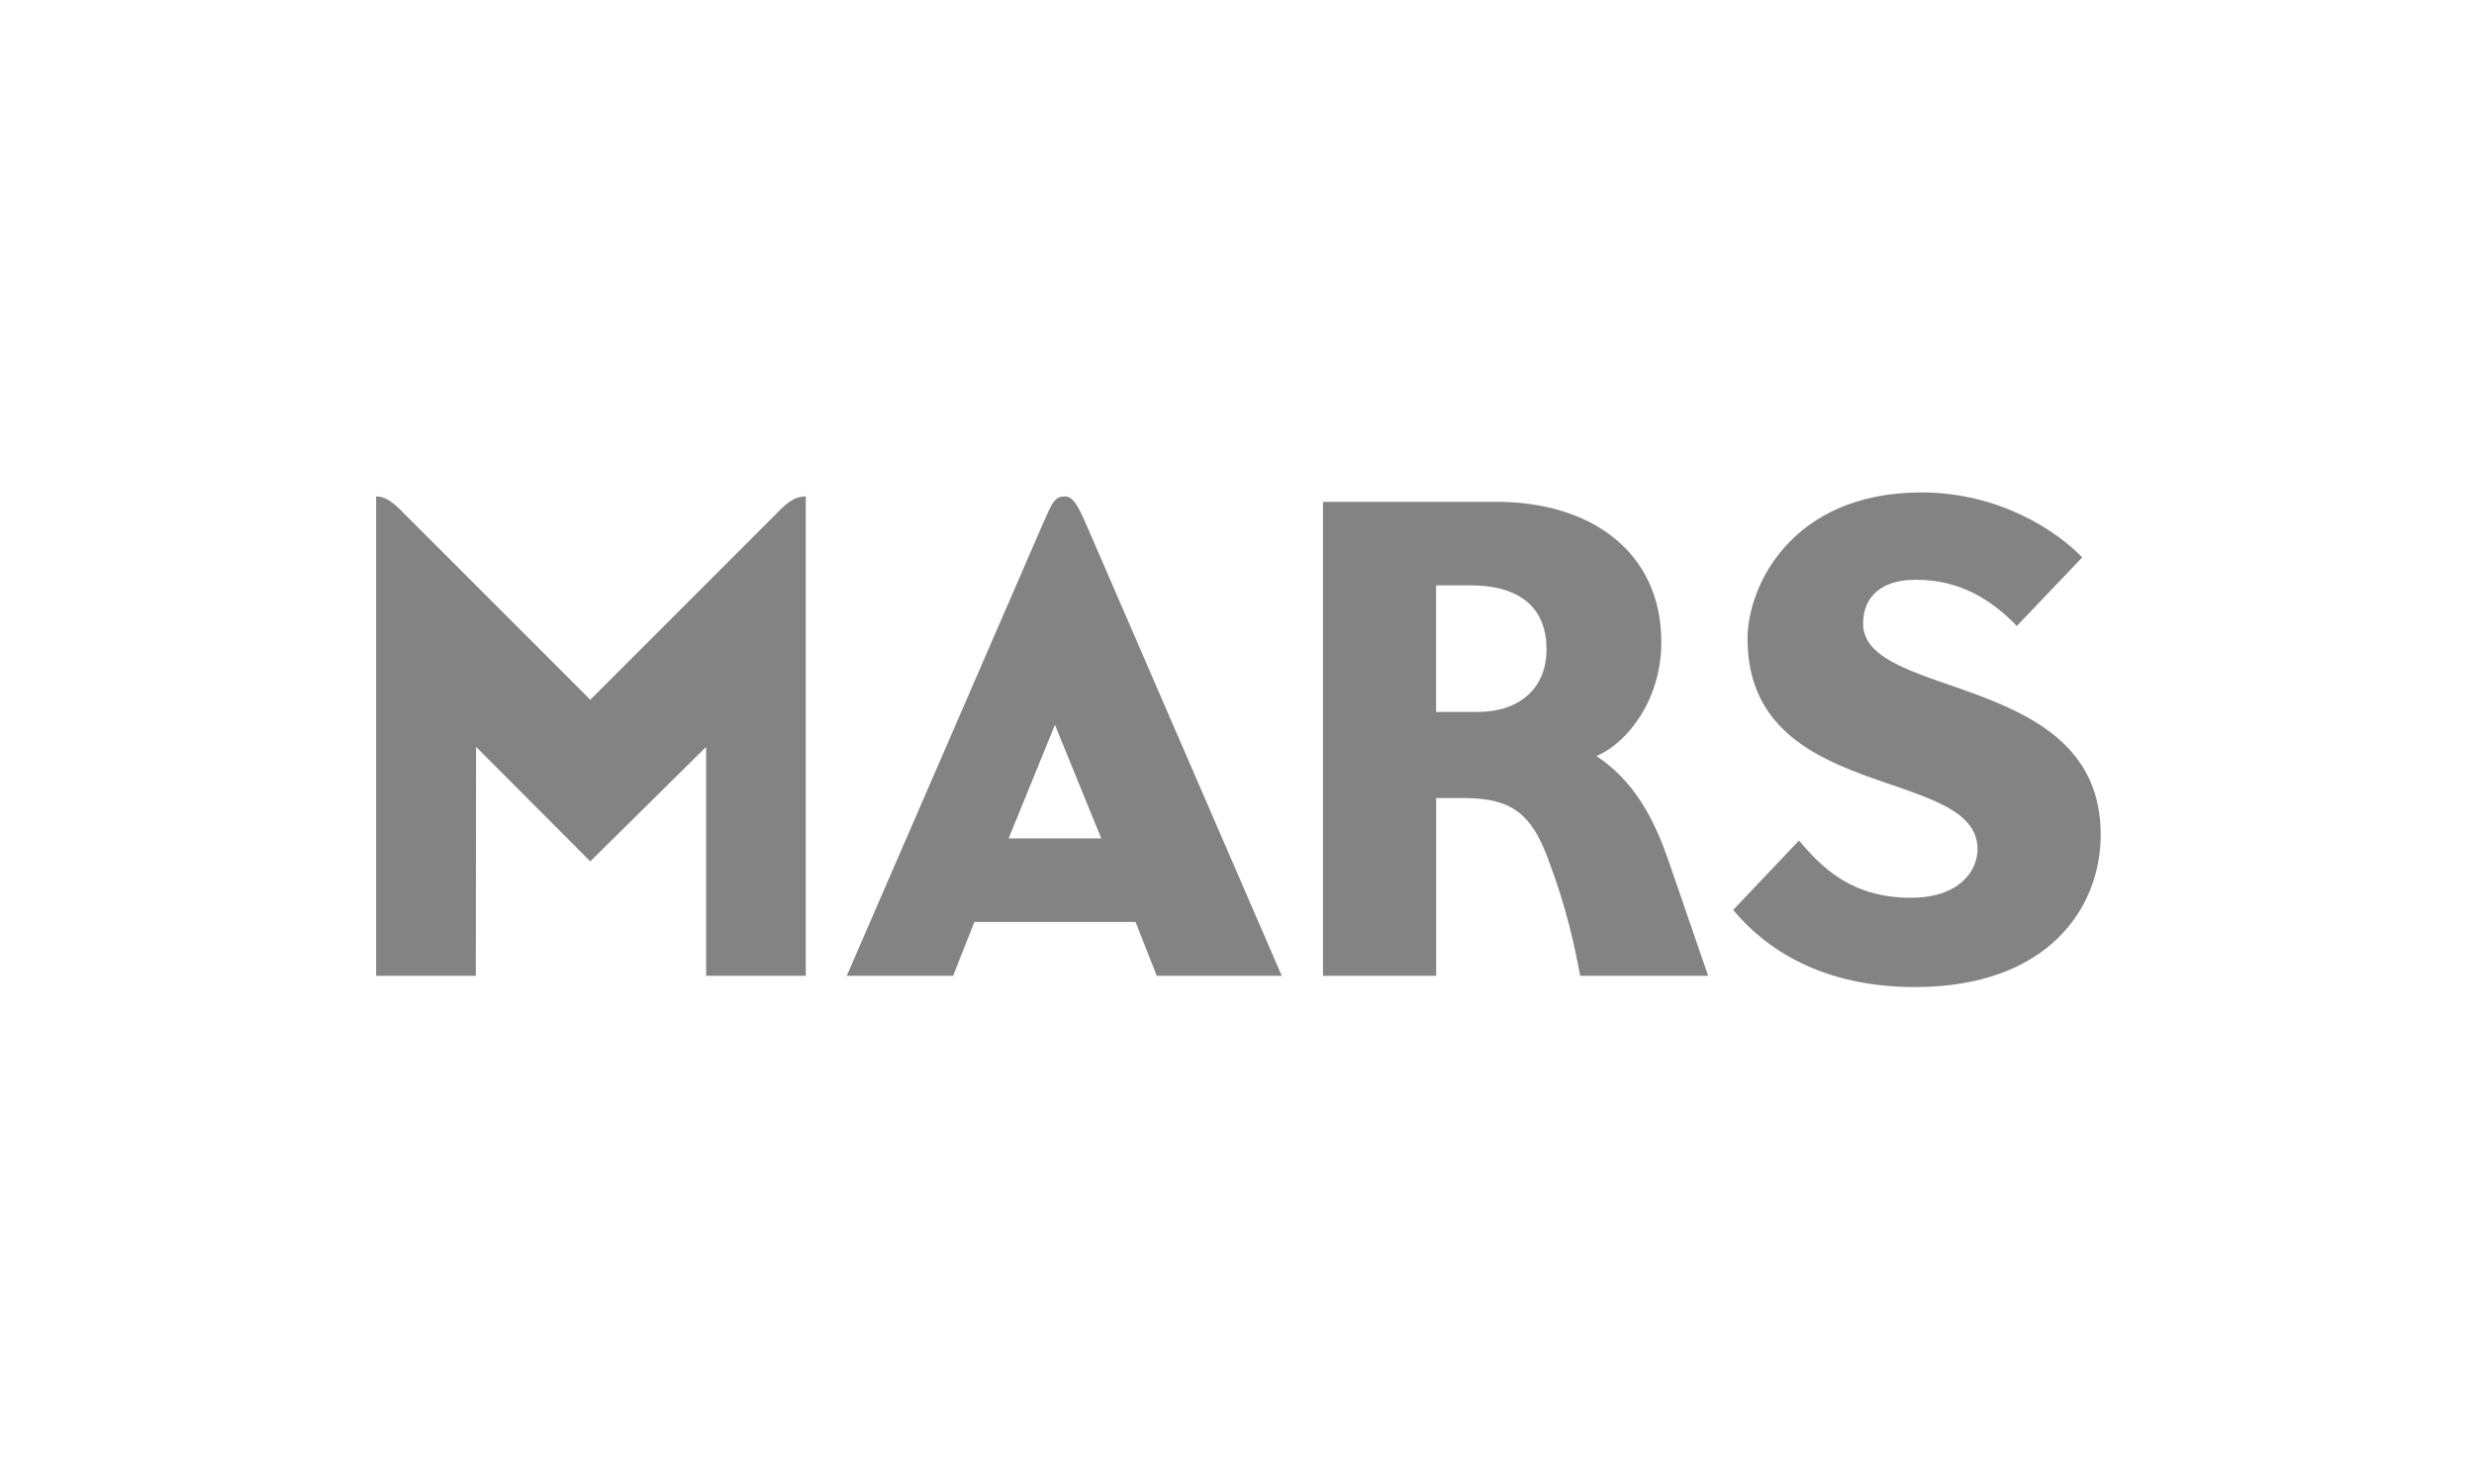
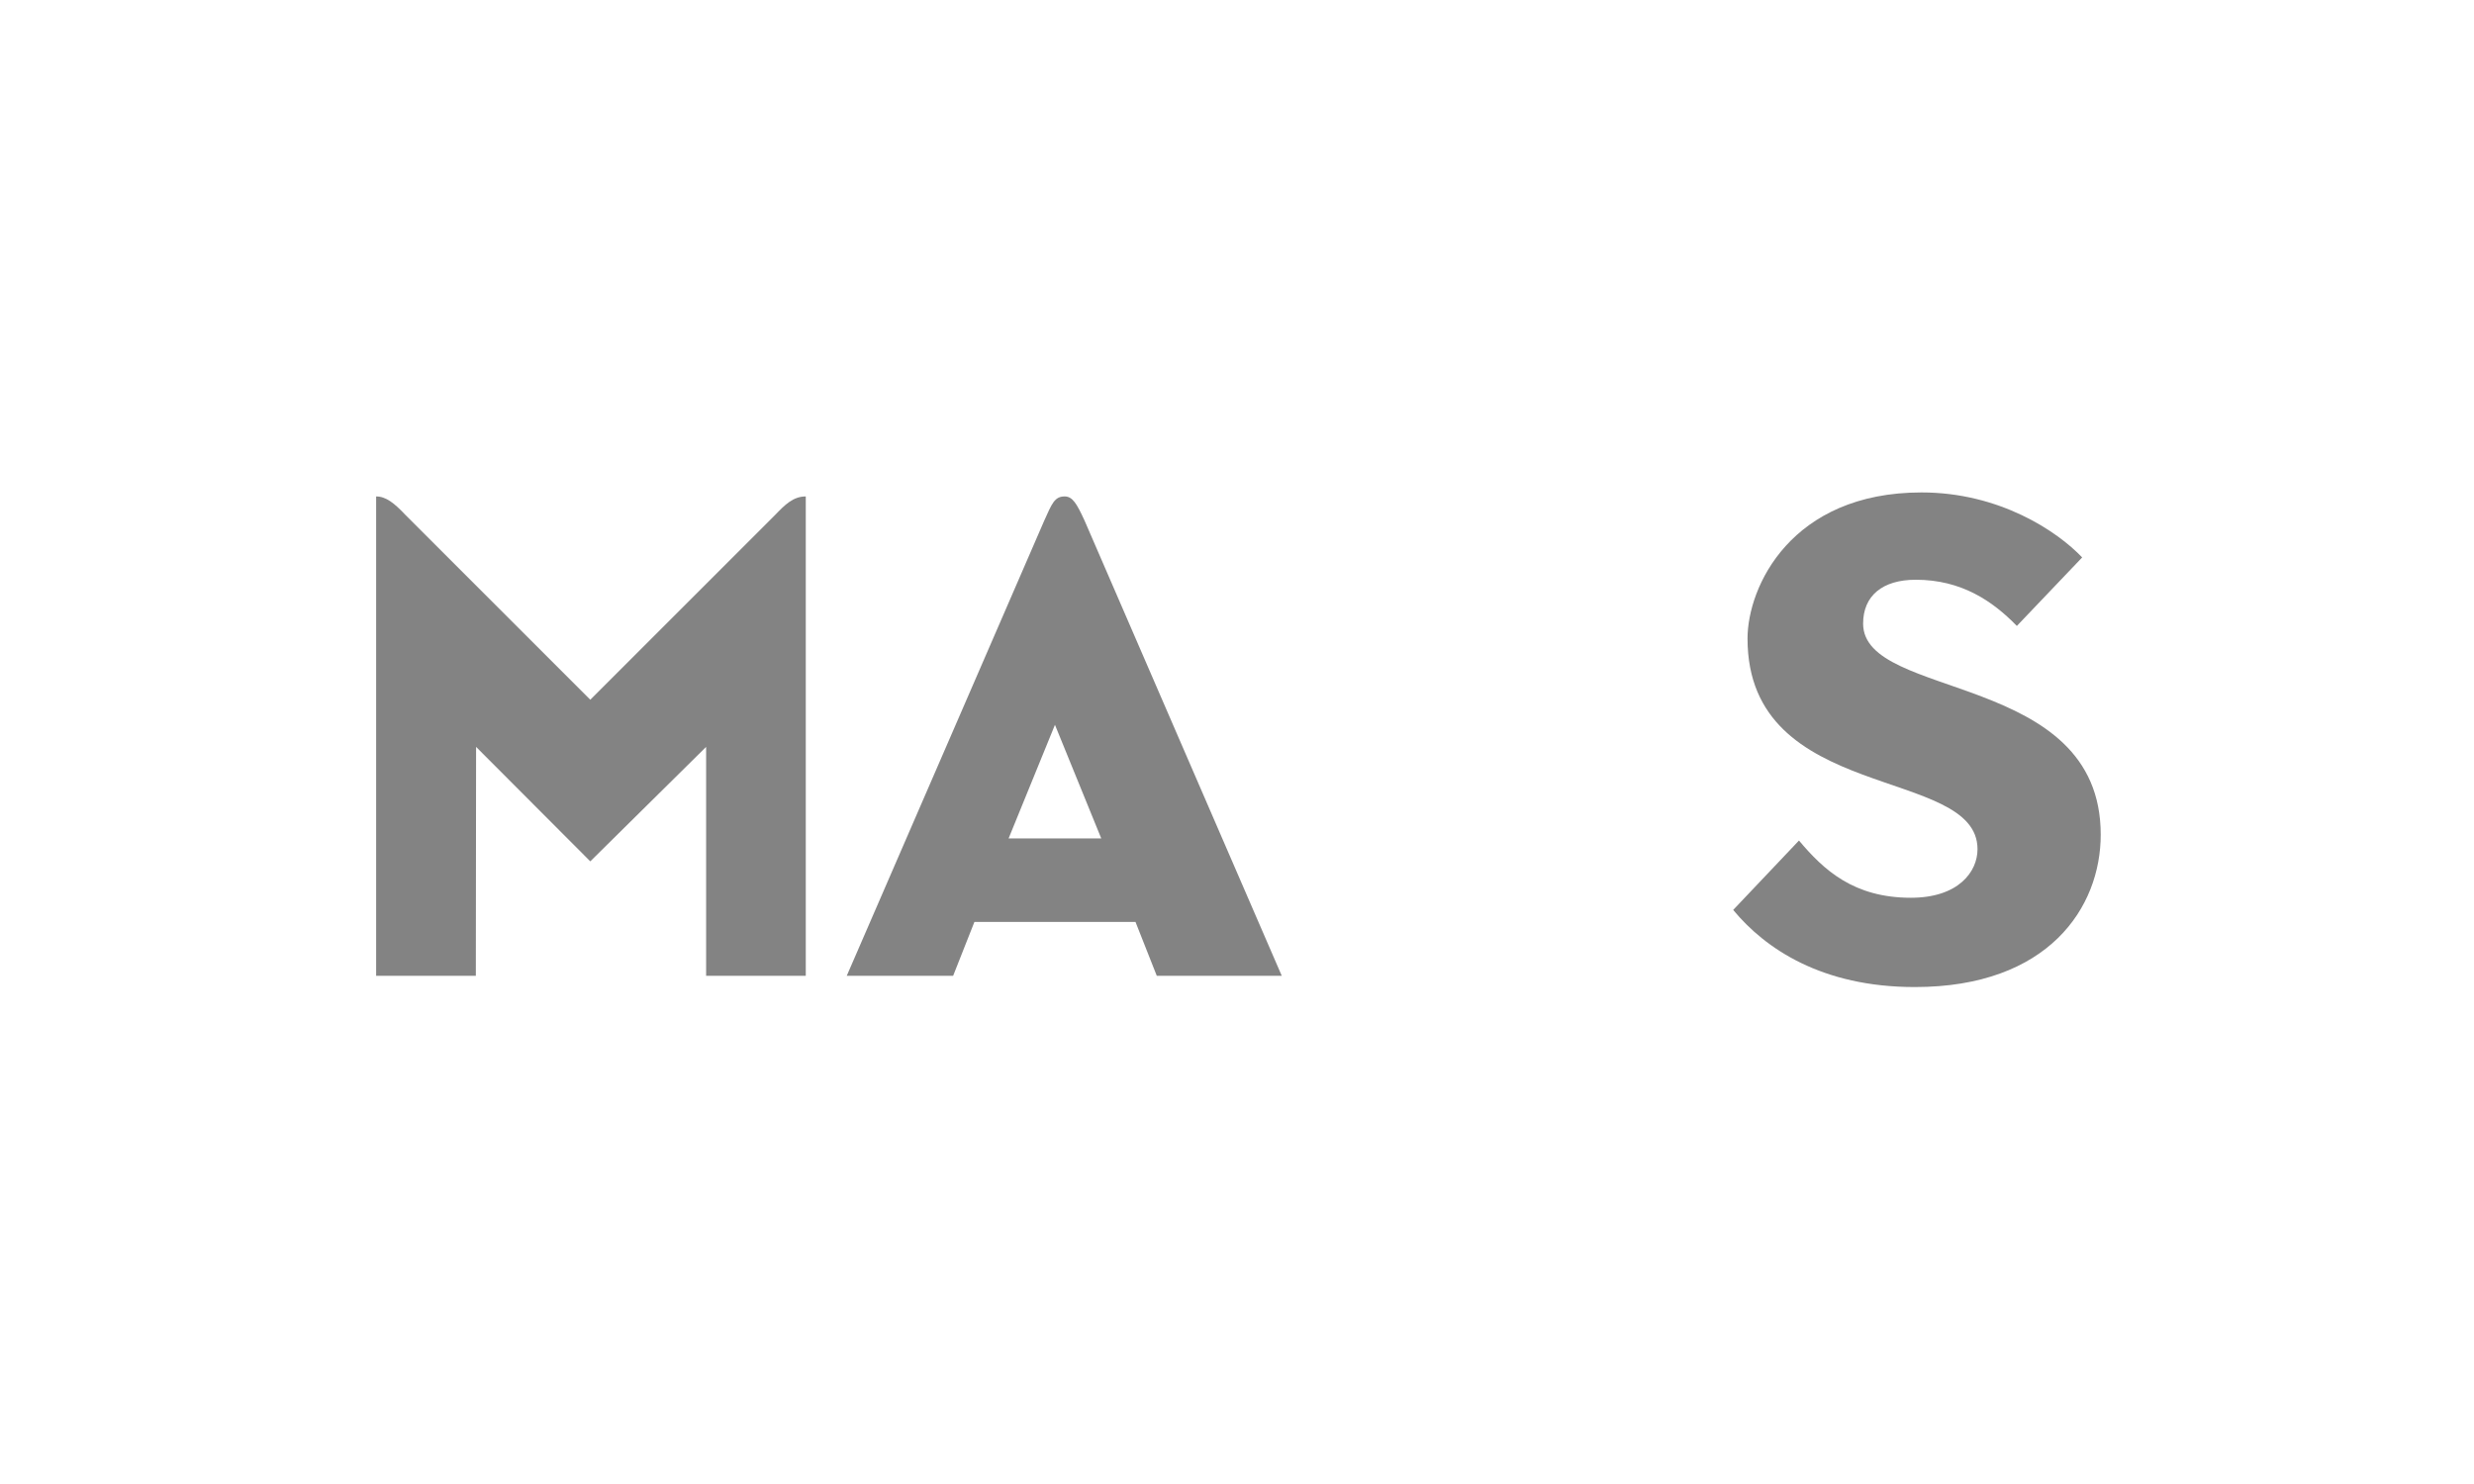
<svg xmlns="http://www.w3.org/2000/svg" version="1.0" id="Layer_1" x="0px" y="0px" viewBox="0 0 500 300" style="enable-background:new 0 0 500 300;" xml:space="preserve">
  <style type="text/css">
	.st0{fill:#838383;}
</style>
  <g id="layer1" transform="translate(1.348,81.768)">
    <path id="path31" class="st0" d="M74.67,115.5V18.59c1.97,0,3.66,1.33,5.99,3.81l37.29,37.29l37.29-37.29   c2.05-2.13,3.71-3.81,6.26-3.81v96.91h-20.14V69.22l-23.41,23.14L94.87,69.22l-0.05,46.28H74.67z" />
    <path id="path41" class="st0" d="M213.82,18.59c-2.06,0-2.58,1.48-4.13,4.9l-39.91,92.01h21.5l4.3-10.89h32.56l4.3,10.89h25.26   l-39.85-92.01C216.26,20.02,215.41,18.59,213.82,18.59L213.82,18.59z M211.86,64.76l9.36,22.97h-18.73L211.86,64.76z" />
-     <path id="path45" class="st0" d="M266.03,19.68v95.82h22.87V79.57h5.72c9.64,0,13.55,3.32,16.86,12.18   c3.96,10.48,5.36,17.72,6.55,23.75h25.84L336,92.63c-3.15-9.25-7.23-16.58-14.7-21.56c6.09-2.55,13.11-11.21,13.11-23.01   c0-18.54-14.6-28.38-33.25-28.38C301.16,19.68,266.03,19.68,266.03,19.68z M288.89,36.56h6.81c10.69,0,15.51,4.99,15.51,12.95   c0,7.84-5.47,12.64-13.88,12.64h-8.44V36.56z" />
    <path id="path49" class="st0" d="M384.84,99.72c9.61,0,13.47-5.25,13.47-9.82c0-16.94-46.48-9.09-46.48-42.58   c0-10.44,8.78-29.54,35.17-29.54c15.75,0,27.44,7.85,32.46,13.14l-13.2,13.85c-4.9-5.04-11.21-9.34-20.42-9.34   c-6.75,0-10.65,3.25-10.65,8.87c0,15.54,48.02,9.6,48.02,42.66c0,14.73-10.59,30.81-37.56,30.81c-18.81,0-30.24-7.76-36.72-15.59   l13.3-14.03C367.21,94.09,373.28,99.72,384.84,99.72L384.84,99.72z" />
  </g>
</svg>